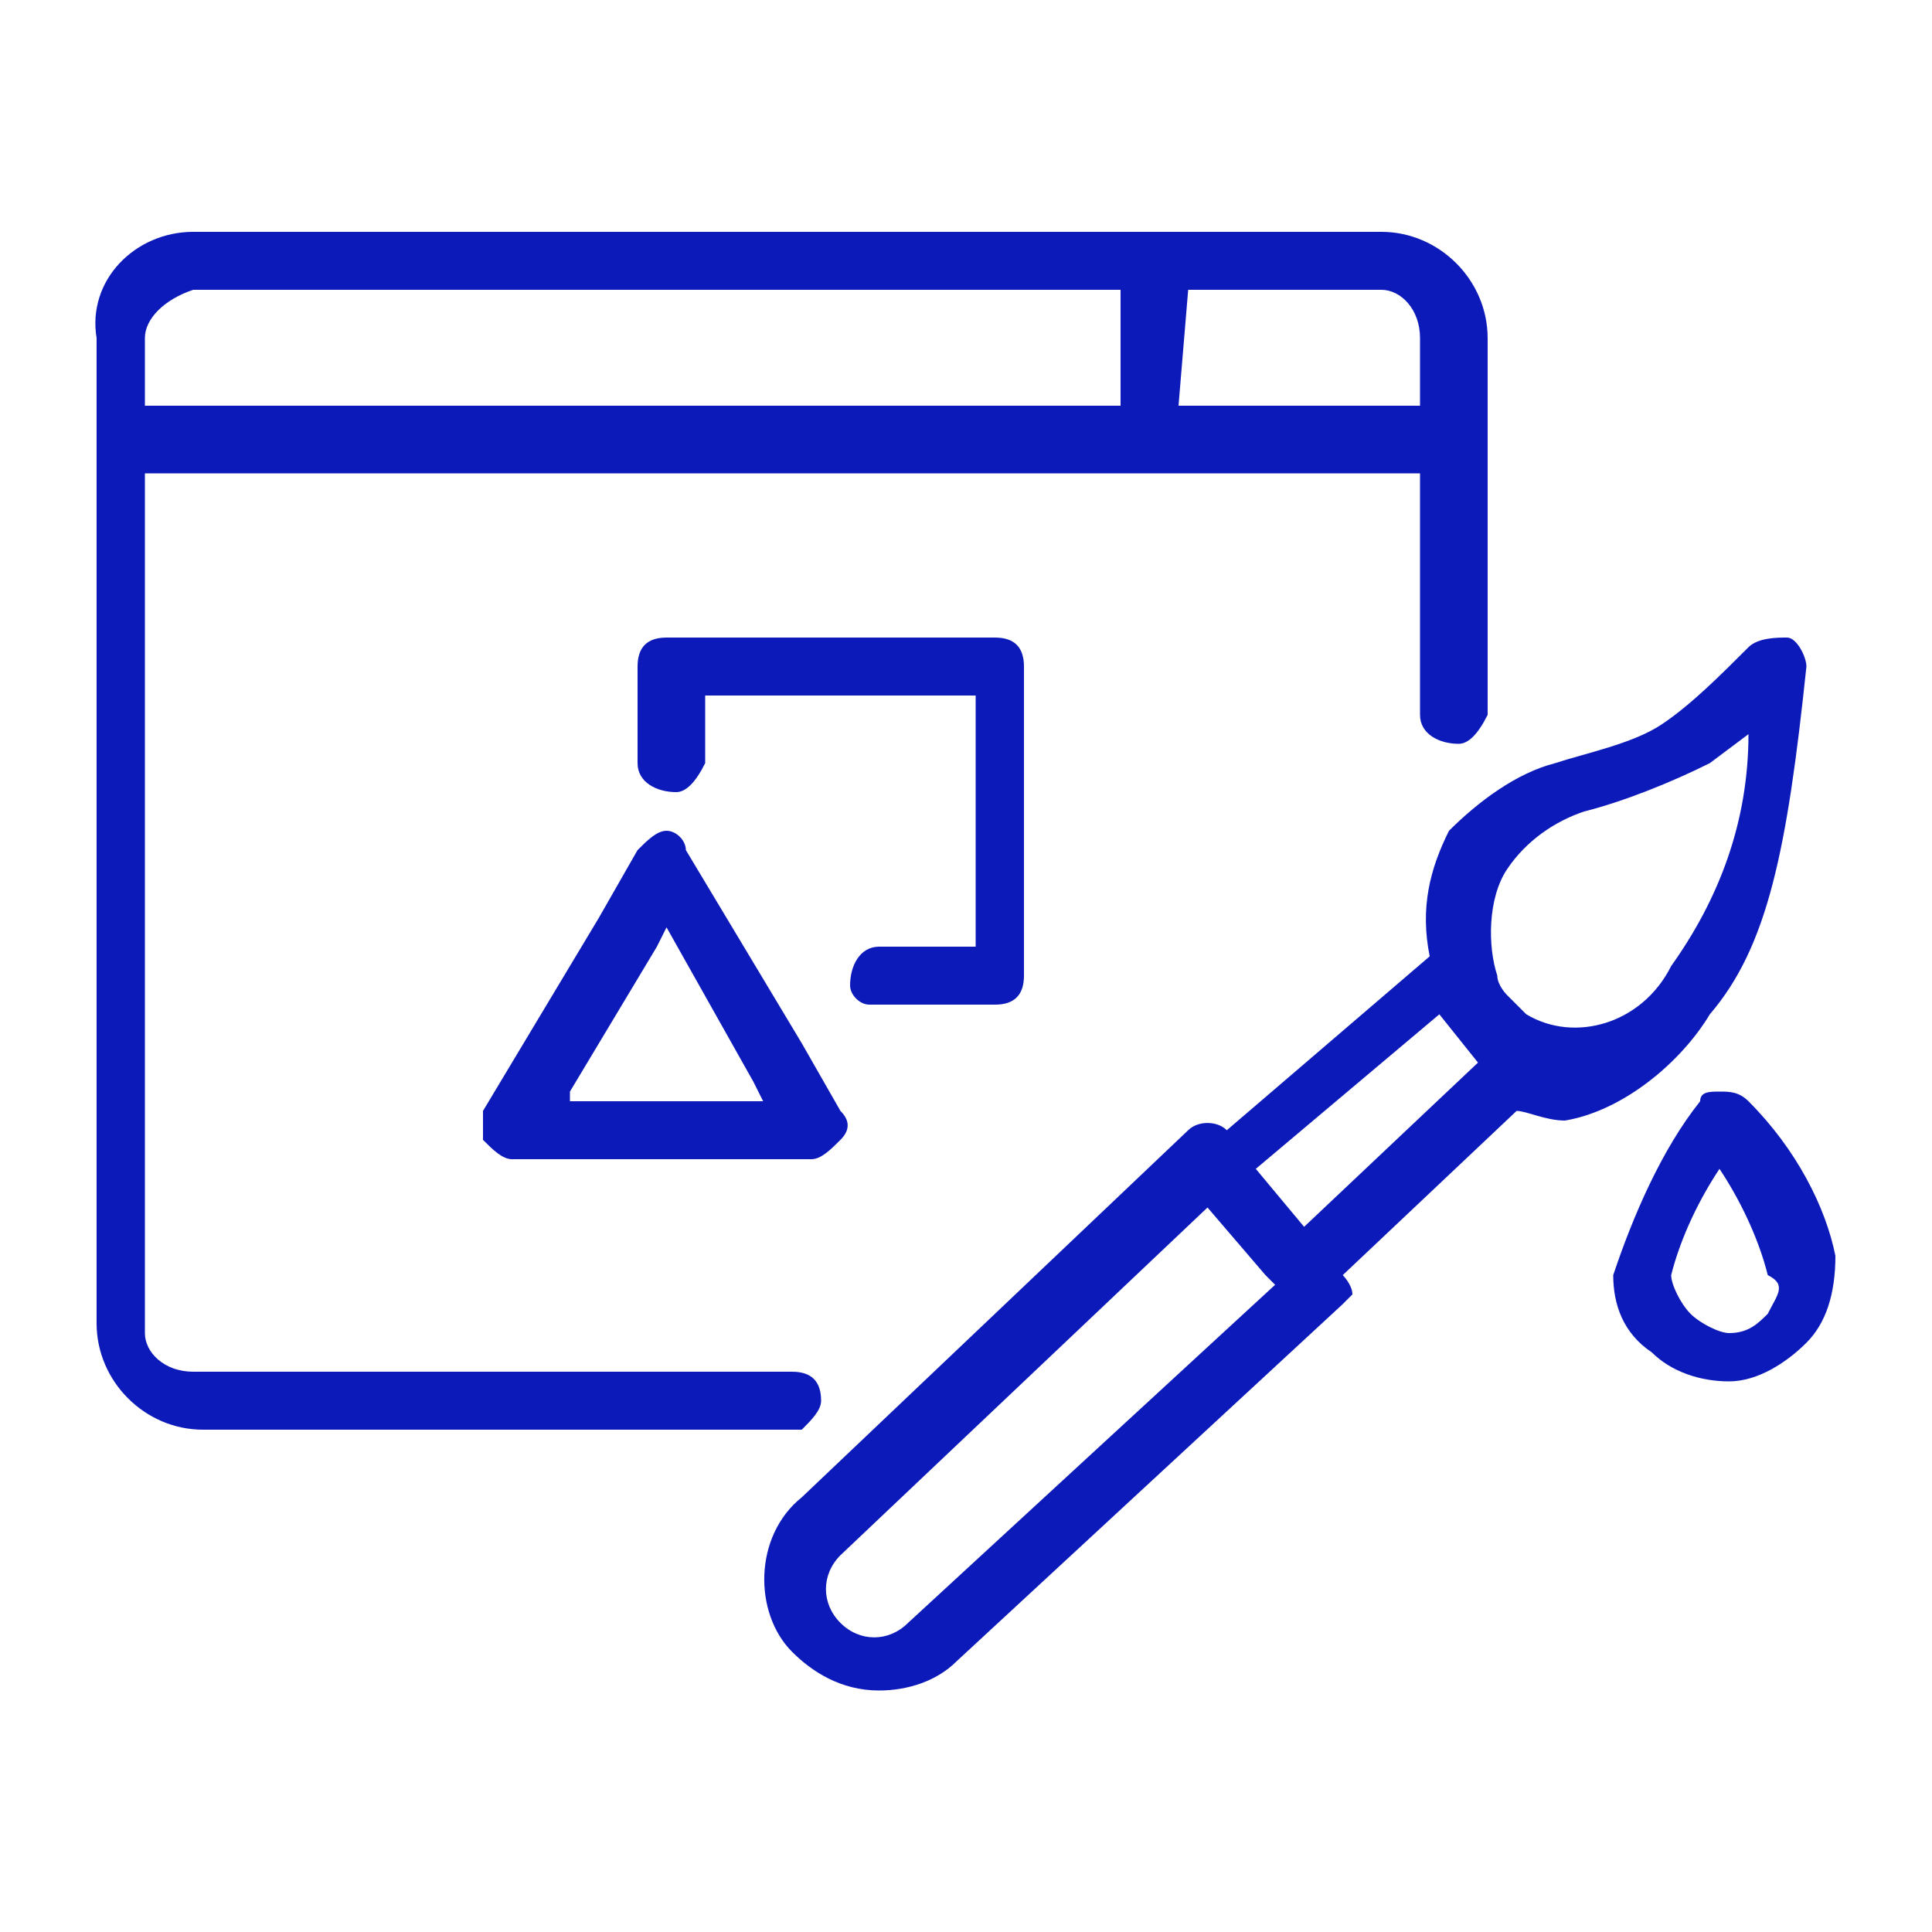
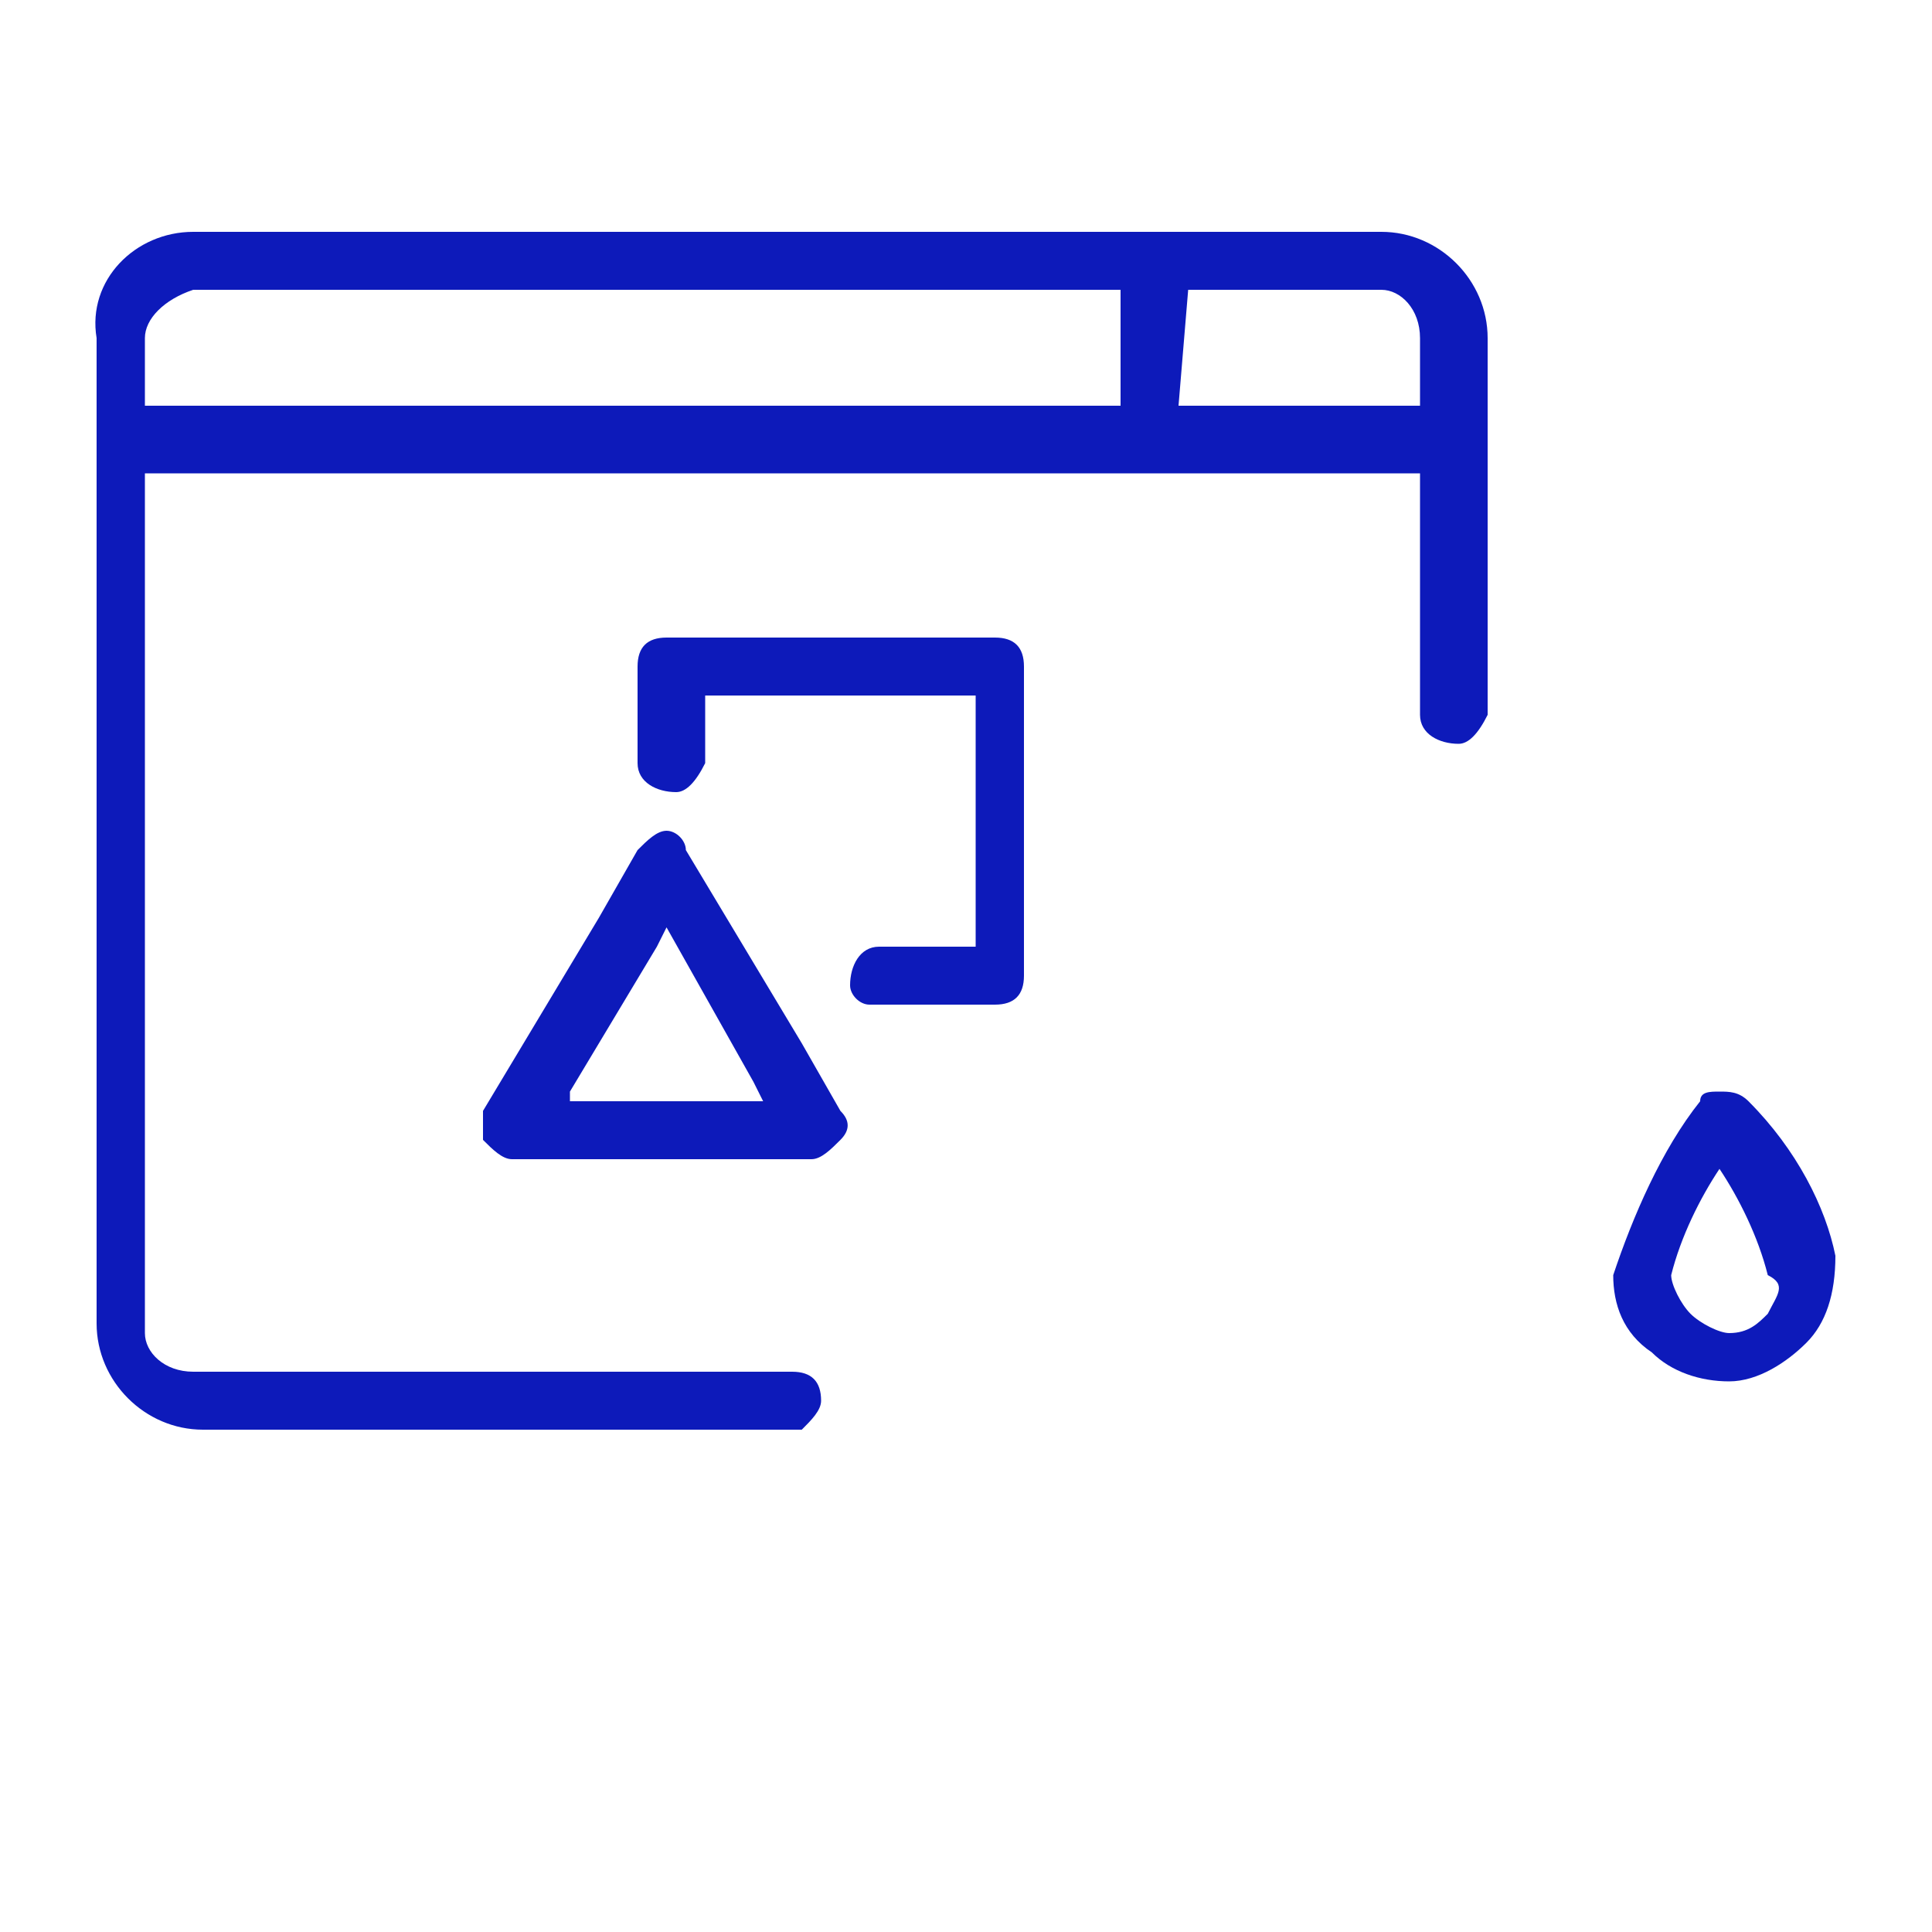
<svg xmlns="http://www.w3.org/2000/svg" version="1.1" id="Layer_1" x="0px" y="0px" viewBox="0 0 20 20" style="enable-background:new 0 0 20 20;" xml:space="preserve">
  <style type="text/css"> .st0{fill:#0D1ABA;} </style>
  <title>web-design</title>
  <path class="st0" d="M8.5,14.5c0-0.2-0.1-0.3-0.3-0.3c0,0,0,0,0,0H2c-0.3,0-0.5-0.2-0.5-0.4V4.9h13.2v2.5c0,0.2,0.2,0.3,0.4,0.3 c0.1,0,0.2-0.1,0.3-0.3V3.5c0-0.6-0.5-1.1-1.1-1.1H2c-0.6,0-1.1,0.5-1,1.1v10.2c0,0.6,0.5,1.1,1.1,1.1c0,0,0,0,0,0h6.2 C8.4,14.7,8.5,14.6,8.5,14.5z M12.3,3h2c0.2,0,0.4,0.2,0.4,0.5v0.7h-2.5L12.3,3z M1.5,3.5C1.5,3.3,1.7,3.1,2,3c0,0,0,0,0,0h9.6v1.2 H1.5V3.5z" />
-   <path class="st0" d="M17.7,10.5c0.6-0.7,0.8-1.7,1-3.6c0-0.1-0.1-0.3-0.2-0.3c-0.1,0-0.3,0-0.4,0.1c-0.3,0.3-0.6,0.6-0.9,0.8 c-0.3,0.2-0.8,0.3-1.1,0.4l0,0C15.7,8,15.3,8.3,15,8.6c-0.2,0.4-0.3,0.8-0.2,1.3l-2.1,1.8c-0.1-0.1-0.3-0.1-0.4,0l-4,3.8 c-0.5,0.4-0.5,1.2-0.1,1.6c0.2,0.2,0.5,0.4,0.9,0.4c0.3,0,0.6-0.1,0.8-0.3l4-3.7c0,0,0.1-0.1,0.1-0.1c0-0.1-0.1-0.2-0.1-0.2l1.8-1.7 c0.1,0,0.3,0.1,0.5,0.1C16.8,11.5,17.4,11,17.7,10.5z M9.4,16.8c-0.2,0.2-0.5,0.2-0.7,0c0,0,0,0,0,0c-0.2-0.2-0.2-0.5,0-0.7l3.8-3.6 l0.6,0.7l0,0l0.1,0.1L9.4,16.8z M13.5,12.7L13,12.1l1.9-1.6l0.4,0.5L13.5,12.7z M15.8,10.5L15.8,10.5l-0.1-0.1l0,0l-0.1-0.1 c0,0-0.1-0.1-0.1-0.2l0,0l0,0l0,0c-0.1-0.3-0.1-0.8,0.1-1.1c0.2-0.3,0.5-0.5,0.8-0.6l0,0c0.4-0.1,0.9-0.3,1.3-0.5l0.4-0.3 c0,0.9-0.3,1.7-0.8,2.4C17,10.6,16.3,10.8,15.8,10.5z" />
  <path class="st0" d="M18.1,11.4c-0.1-0.1-0.2-0.1-0.3-0.1c-0.1,0-0.2,0-0.2,0.1c-0.4,0.5-0.7,1.2-0.9,1.8c0,0.3,0.1,0.6,0.4,0.8 c0.2,0.2,0.5,0.3,0.8,0.3l0,0c0.3,0,0.6-0.2,0.8-0.4c0.2-0.2,0.3-0.5,0.3-0.9C18.9,12.5,18.6,11.9,18.1,11.4z M18.3,13.6 c-0.1,0.1-0.2,0.2-0.4,0.2c-0.1,0-0.3-0.1-0.4-0.2c-0.1-0.1-0.2-0.3-0.2-0.4c0.1-0.4,0.3-0.8,0.5-1.1c0.2,0.3,0.4,0.7,0.5,1.1 C18.5,13.3,18.4,13.4,18.3,13.6z" />
  <path class="st0" d="M8.3,10.8l-1.2-2C7.1,8.7,7,8.6,6.9,8.6c-0.1,0-0.2,0.1-0.3,0.2L6.2,9.5l-1.2,2C5,11.6,5,11.7,5,11.8 c0.1,0.1,0.2,0.2,0.3,0.2h3.1c0.1,0,0.2-0.1,0.3-0.2c0.1-0.1,0.1-0.2,0-0.3L8.3,10.8z M5.9,11.3l0.9-1.5l0.1-0.2l0.9,1.6l0.1,0.2 H5.9z" />
  <path class="st0" d="M9,10.4h1.3c0.2,0,0.3-0.1,0.3-0.3v0V6.9c0-0.2-0.1-0.3-0.3-0.3c0,0,0,0,0,0H6.9c-0.2,0-0.3,0.1-0.3,0.3 c0,0,0,0,0,0v1c0,0.2,0.2,0.3,0.4,0.3c0.1,0,0.2-0.1,0.3-0.3V7.2h2.8v2.6h-1c-0.2,0-0.3,0.2-0.3,0.4C8.8,10.3,8.9,10.4,9,10.4 L9,10.4z" />
</svg>